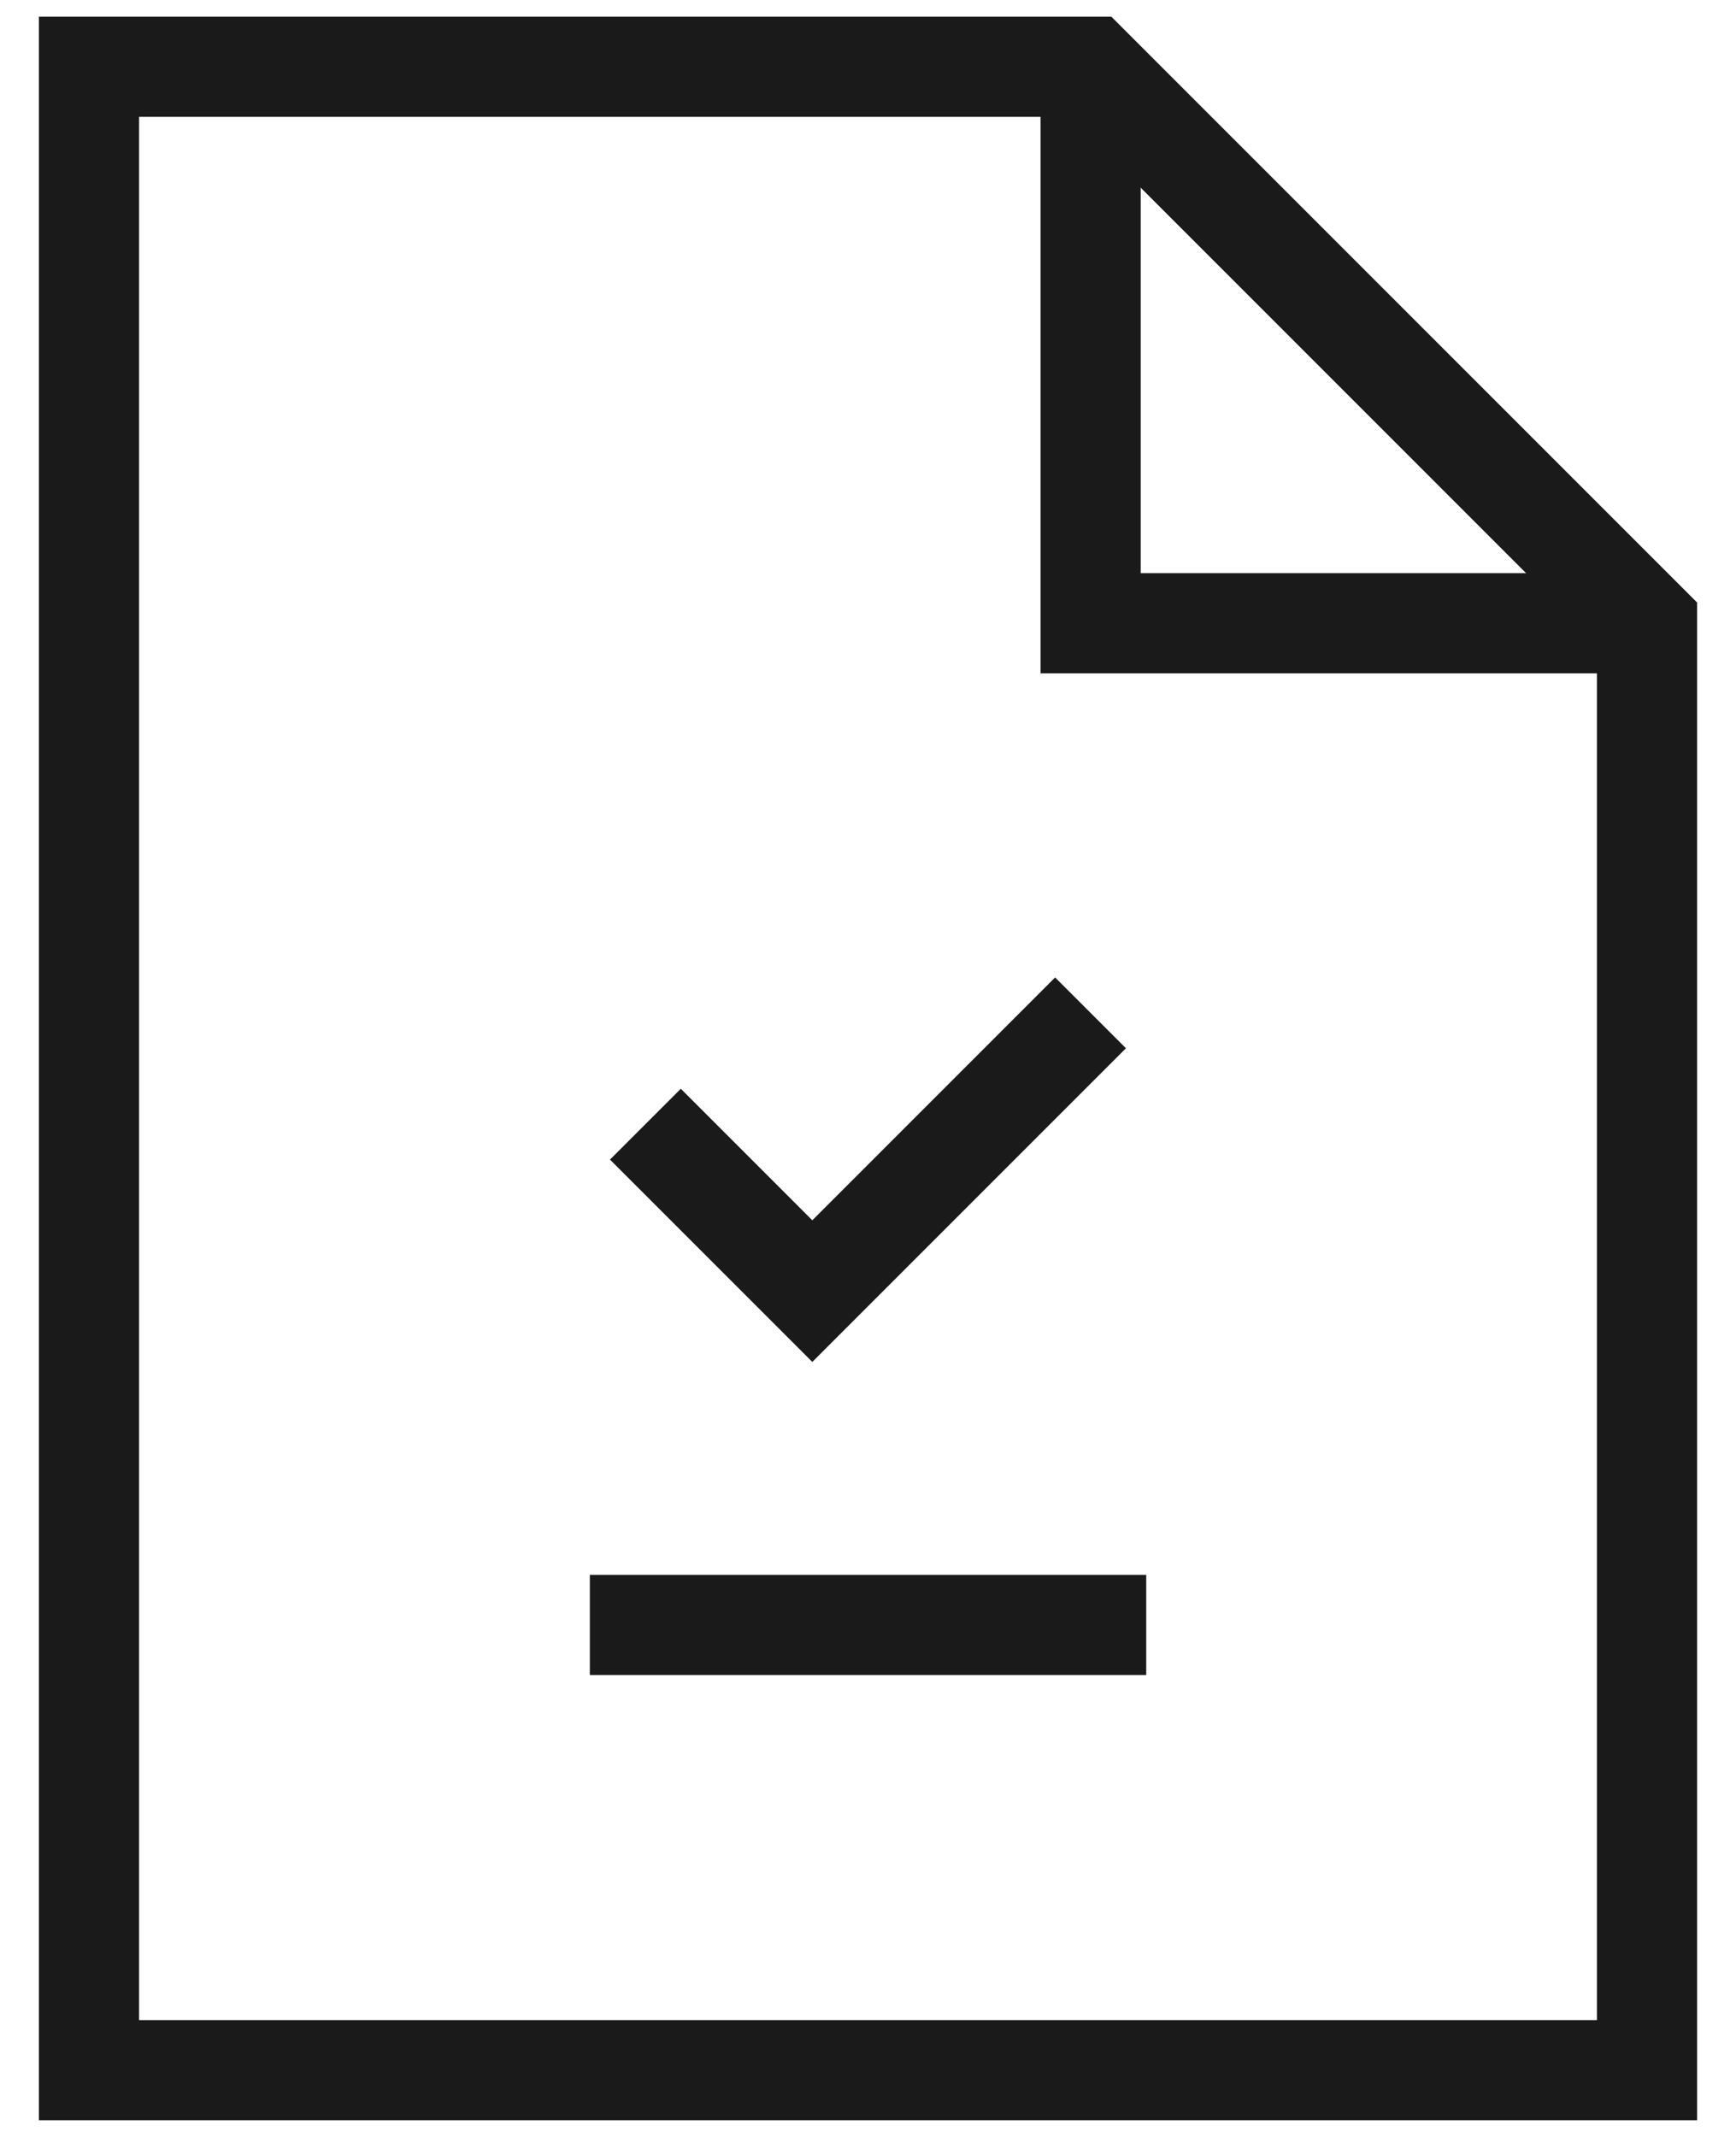
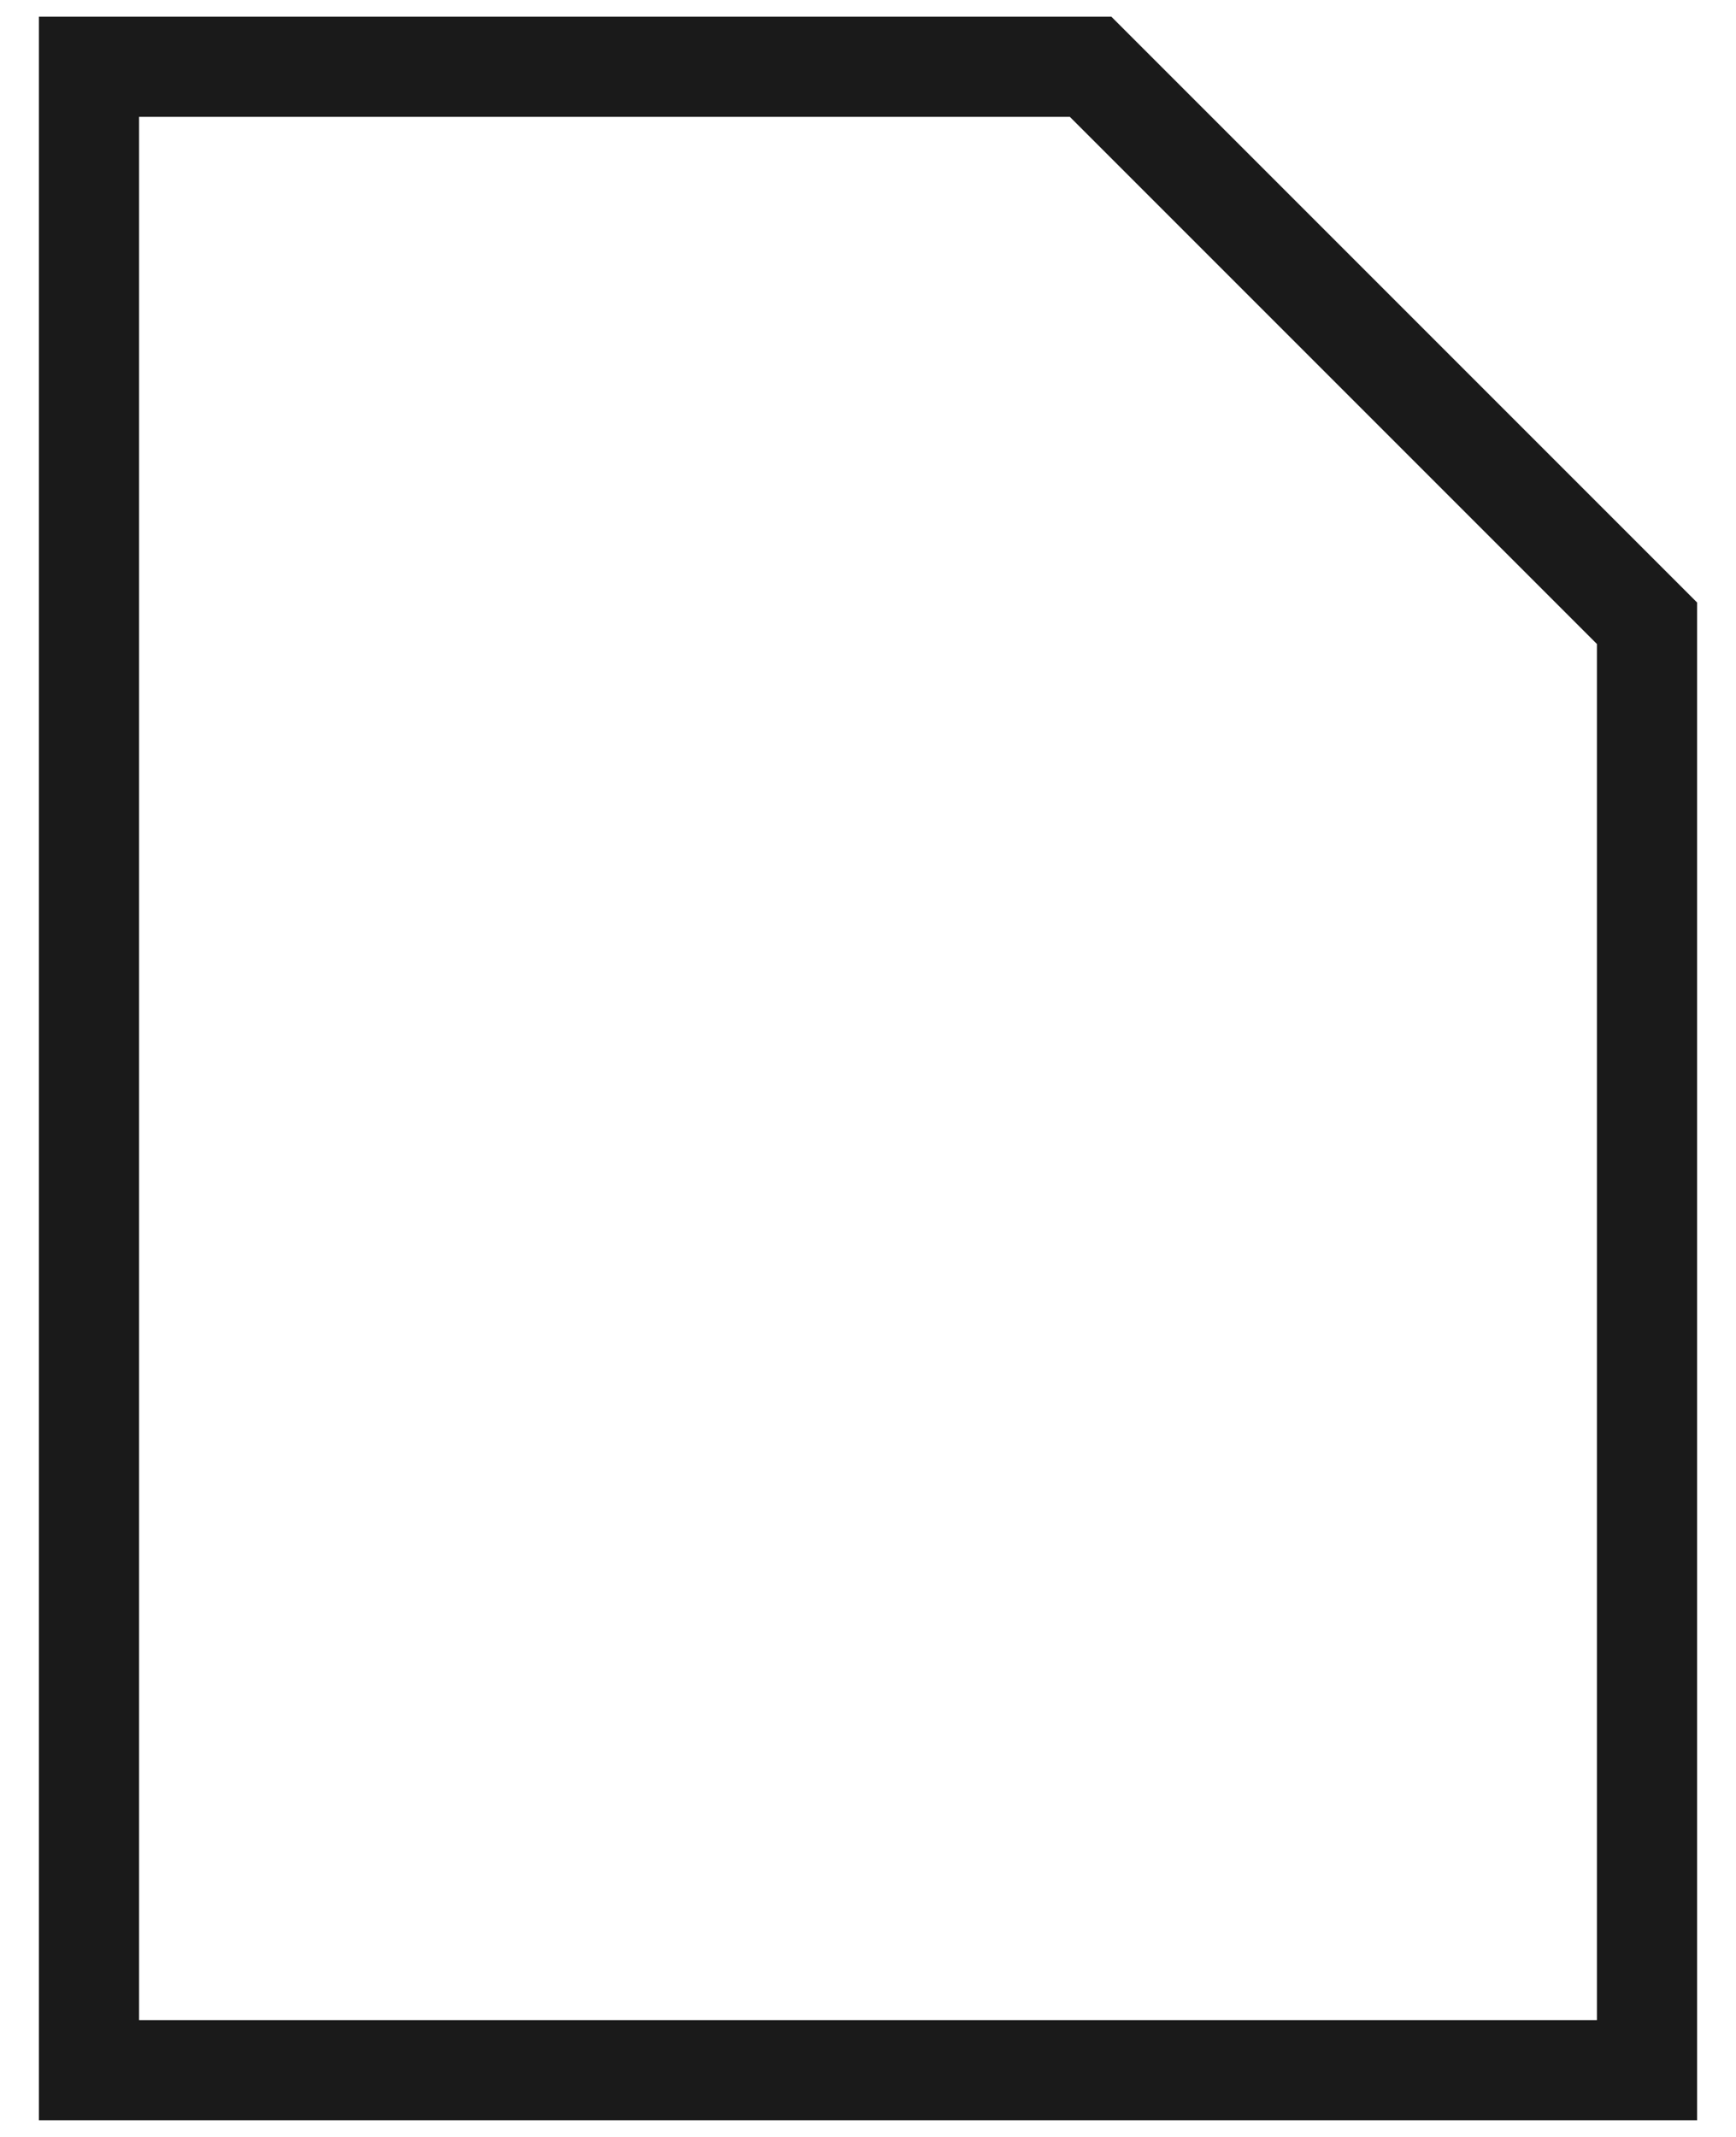
<svg xmlns="http://www.w3.org/2000/svg" width="26" height="32" viewBox="0 0 26 32" fill="none">
  <path d="M1.333 1H16.334L24.667 9.333V31H1.333V1Z" stroke="#1A1A1A" stroke-width="1.5" />
-   <path d="M16.334 1V9.333H24.667" stroke="#1A1A1A" stroke-width="1.5" />
-   <path d="M8.834 24.333H17.167" stroke="#1A1A1A" stroke-width="1.5" />
-   <path d="M16.333 15.167L12.166 19.334L9.666 16.834" stroke="#1A1A1A" stroke-width="1.5" />
</svg>